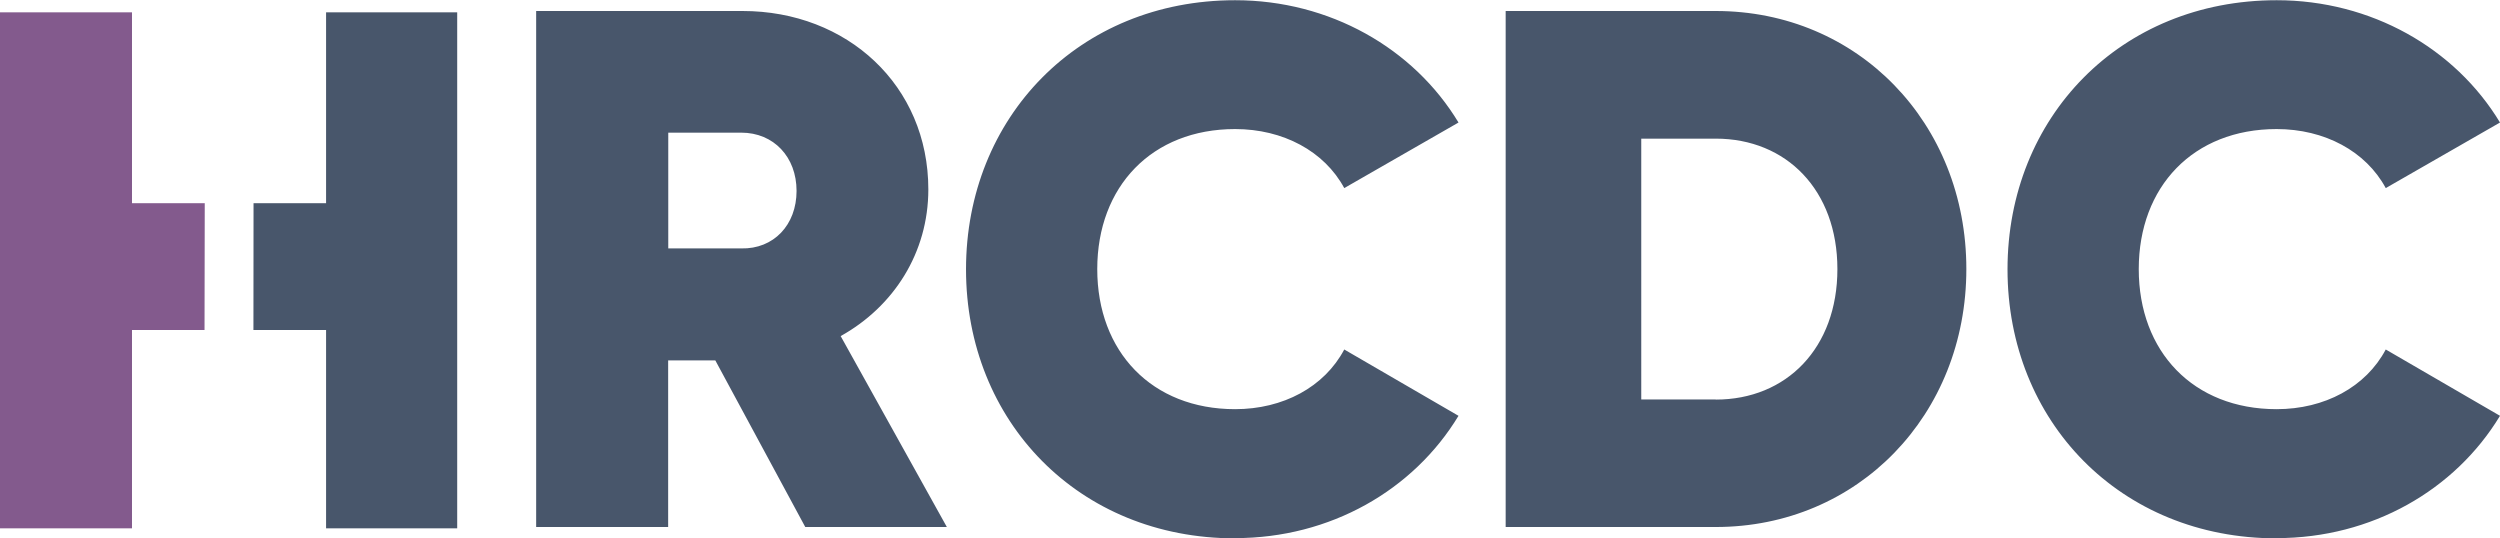
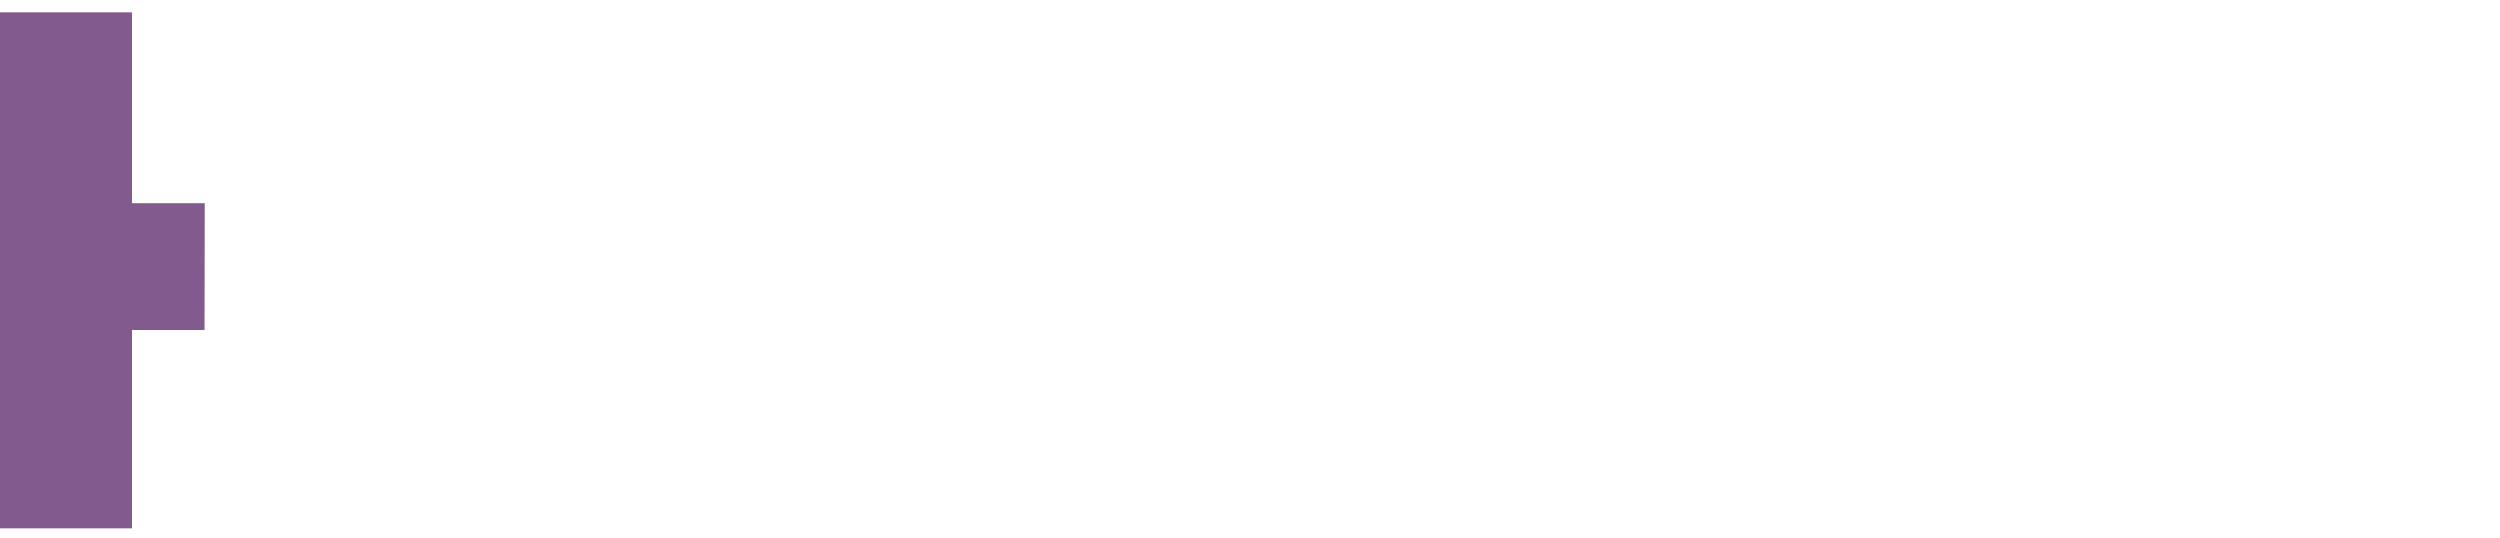
<svg xmlns="http://www.w3.org/2000/svg" id="Layer_2" viewBox="0 0 229.55 49.41">
  <defs>
    <style>.cls-1{fill:#48566b;}.cls-1,.cls-2{stroke-width:0px;}.cls-2{fill:#835a8d;}</style>
  </defs>
  <g id="Layer_1-2">
    <polygon class="cls-2" points="18.8 18.66 12.12 18.66 12.12 1.13 0 1.13 0 48.51 12.12 48.51 12.12 30.3 18.78 30.3 18.8 18.66" />
-     <polygon class="cls-1" points="29.94 1.13 29.94 18.66 23.28 18.66 23.27 30.3 29.94 30.3 29.94 48.51 41.98 48.51 41.98 1.13 29.94 1.13" />
-     <path class="cls-1" d="M73.94,48.39h13l-9.75-17.53c4.87-2.71,8.05-7.65,8.05-13.47,0-9.54-7.45-16.38-17.06-16.38h-18.95v47.38h12.12v-15.3h4.33l8.26,15.3ZM61.36,12.18h6.7c2.98,0,5.08,2.23,5.08,5.35s-2.1,5.35-5.08,5.28h-6.7v-10.63ZM113.41,49.41c8.73,0,16.38-4.4,20.51-11.23l-10.49-6.09c-1.83,3.45-5.62,5.48-10.02,5.48-7.65,0-12.66-5.28-12.66-12.86s5.01-12.86,12.66-12.86c4.4,0,8.19,2.03,10.02,5.42l10.49-6.02c-4.13-6.84-11.84-11.23-20.51-11.23-14.35,0-24.71,10.76-24.71,24.71s10.35,24.7,24.71,24.7M157.54,1.01h-19.29v47.38h19.29c13.06,0,23.01-10.29,23.01-23.69S170.6,1.01,157.54,1.01M157.54,36.68h-6.84V12.73h6.84c6.5,0,11.17,4.74,11.17,11.98s-4.67,11.98-11.17,11.98M209.04,49.41c8.73,0,16.38-4.4,20.51-11.23l-10.49-6.09c-1.83,3.45-5.62,5.48-10.02,5.48-7.65,0-12.66-5.28-12.66-12.86s5.01-12.86,12.66-12.86c4.4,0,8.19,2.03,10.02,5.42l10.49-6.02c-4.13-6.84-11.85-11.23-20.51-11.23-14.35,0-24.71,10.76-24.71,24.71s10.36,24.7,24.71,24.7" />
  </g>
</svg>